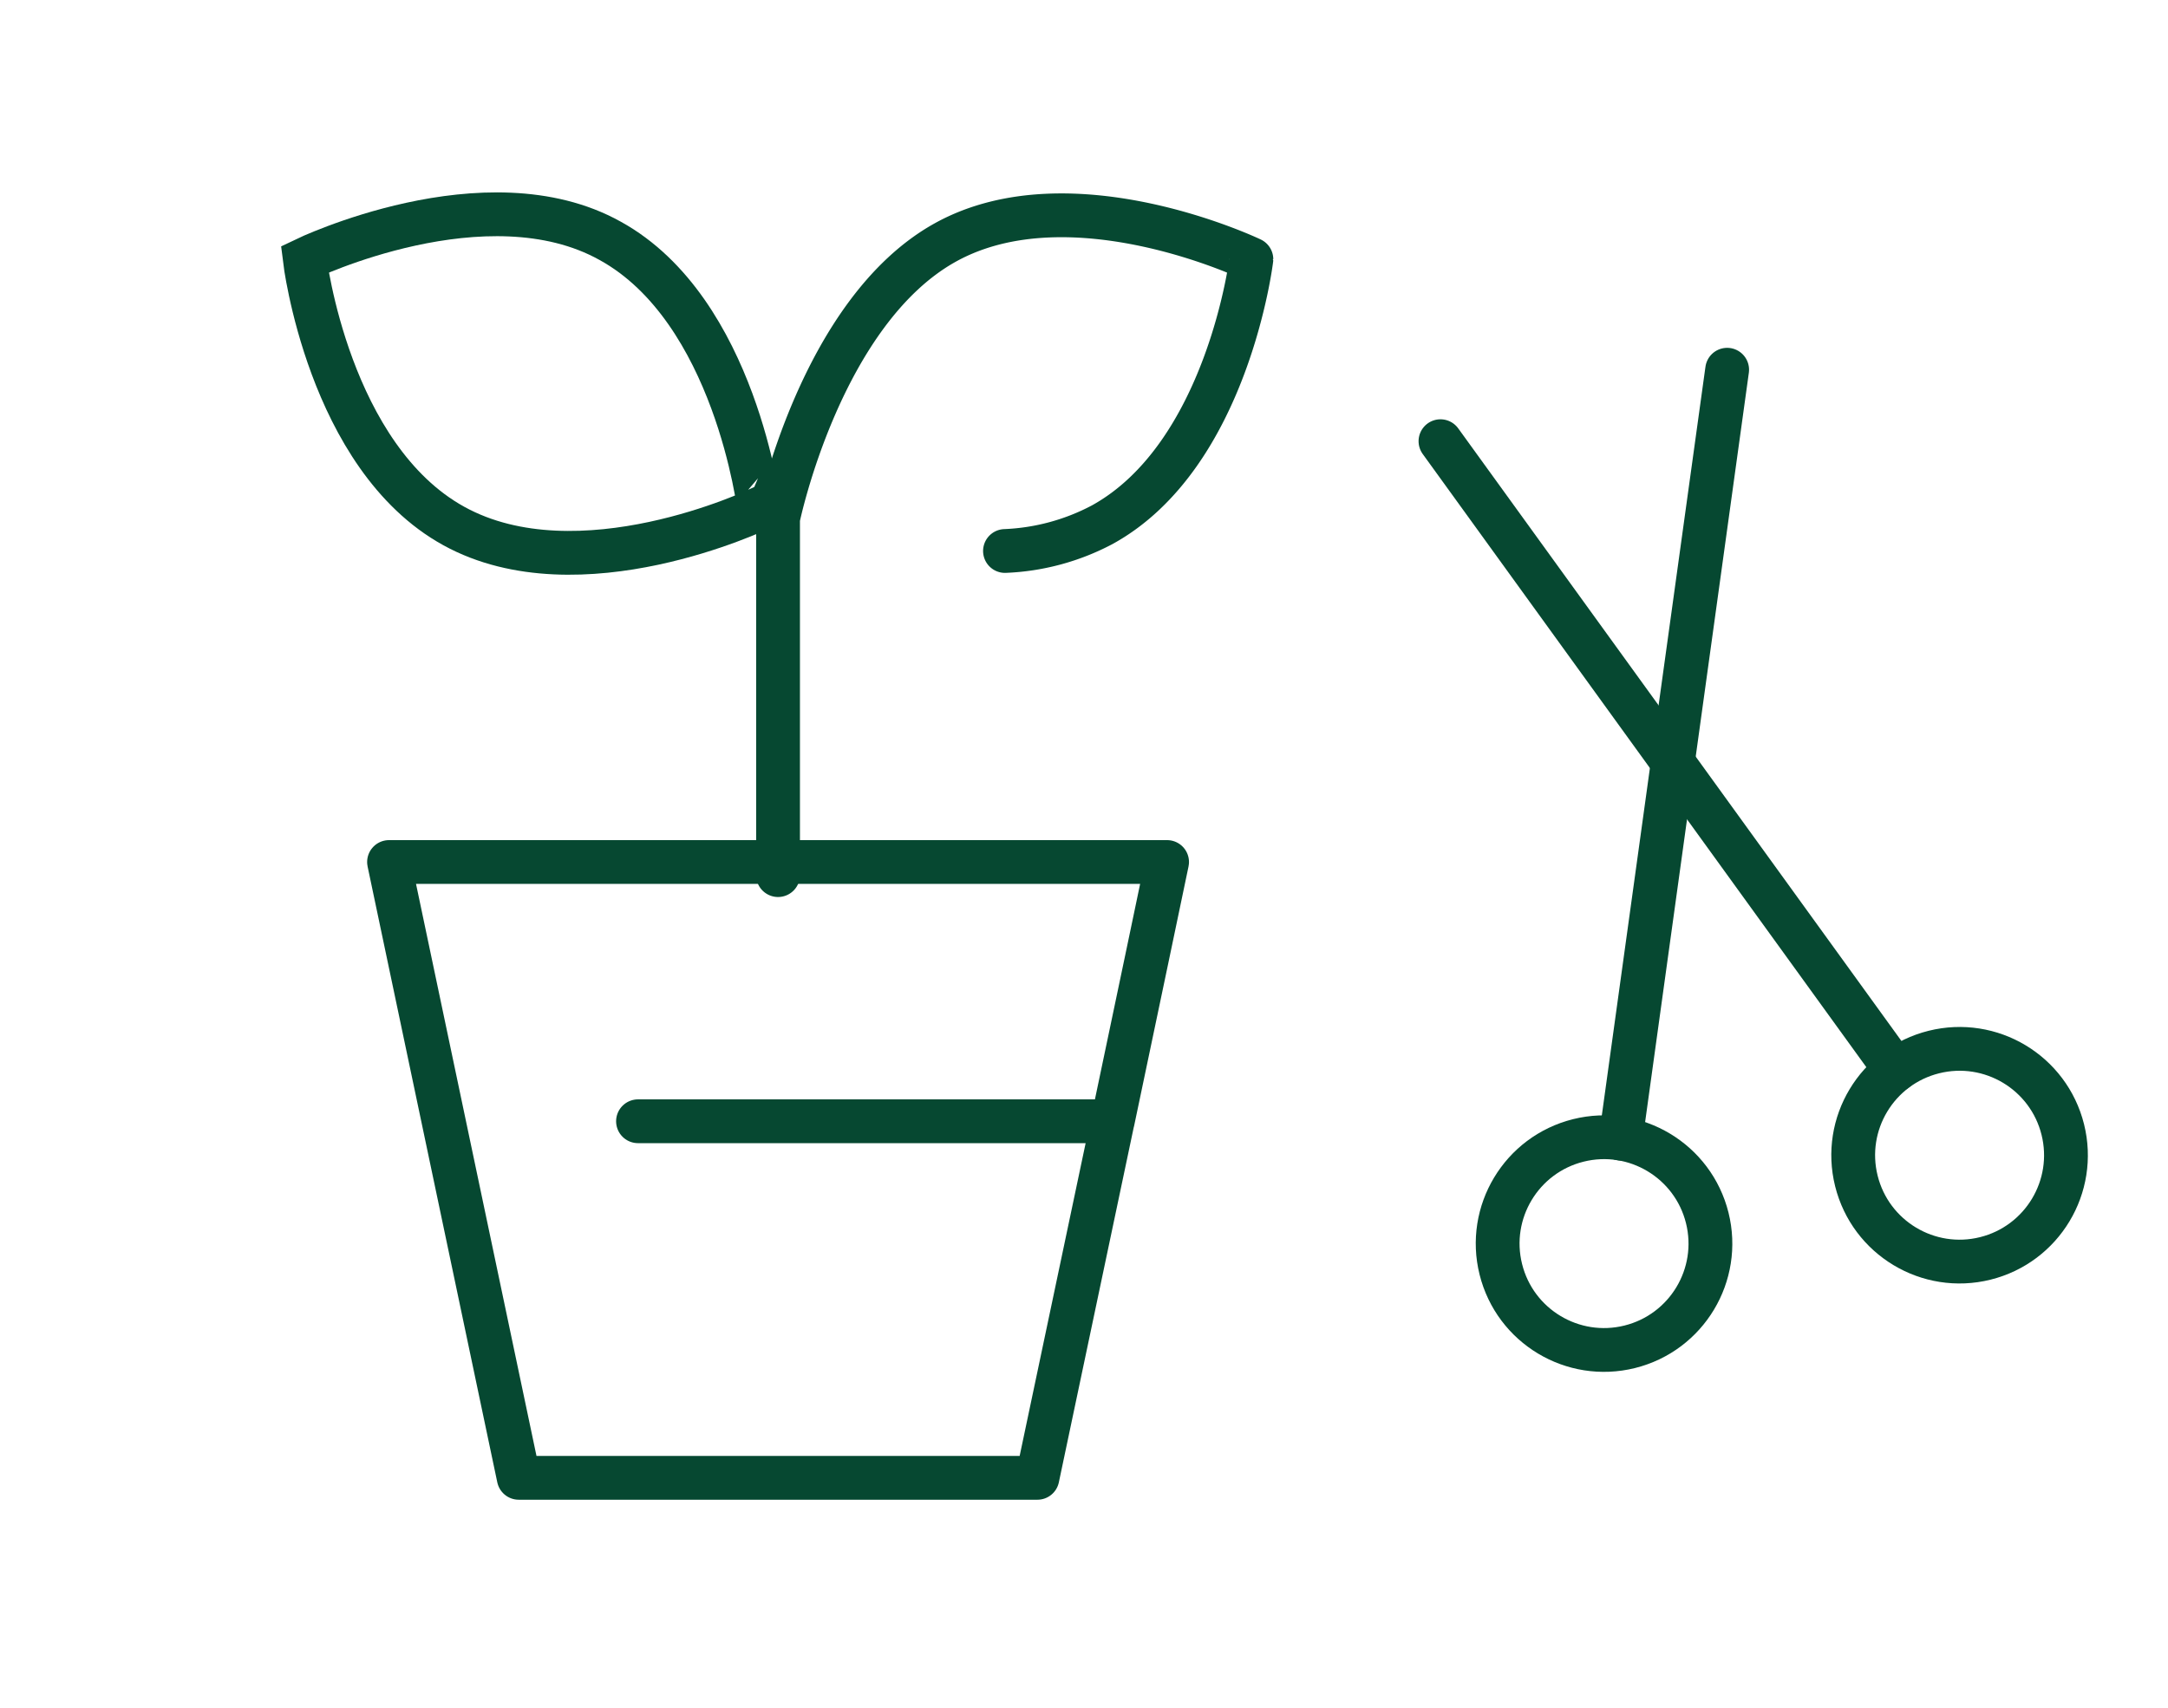
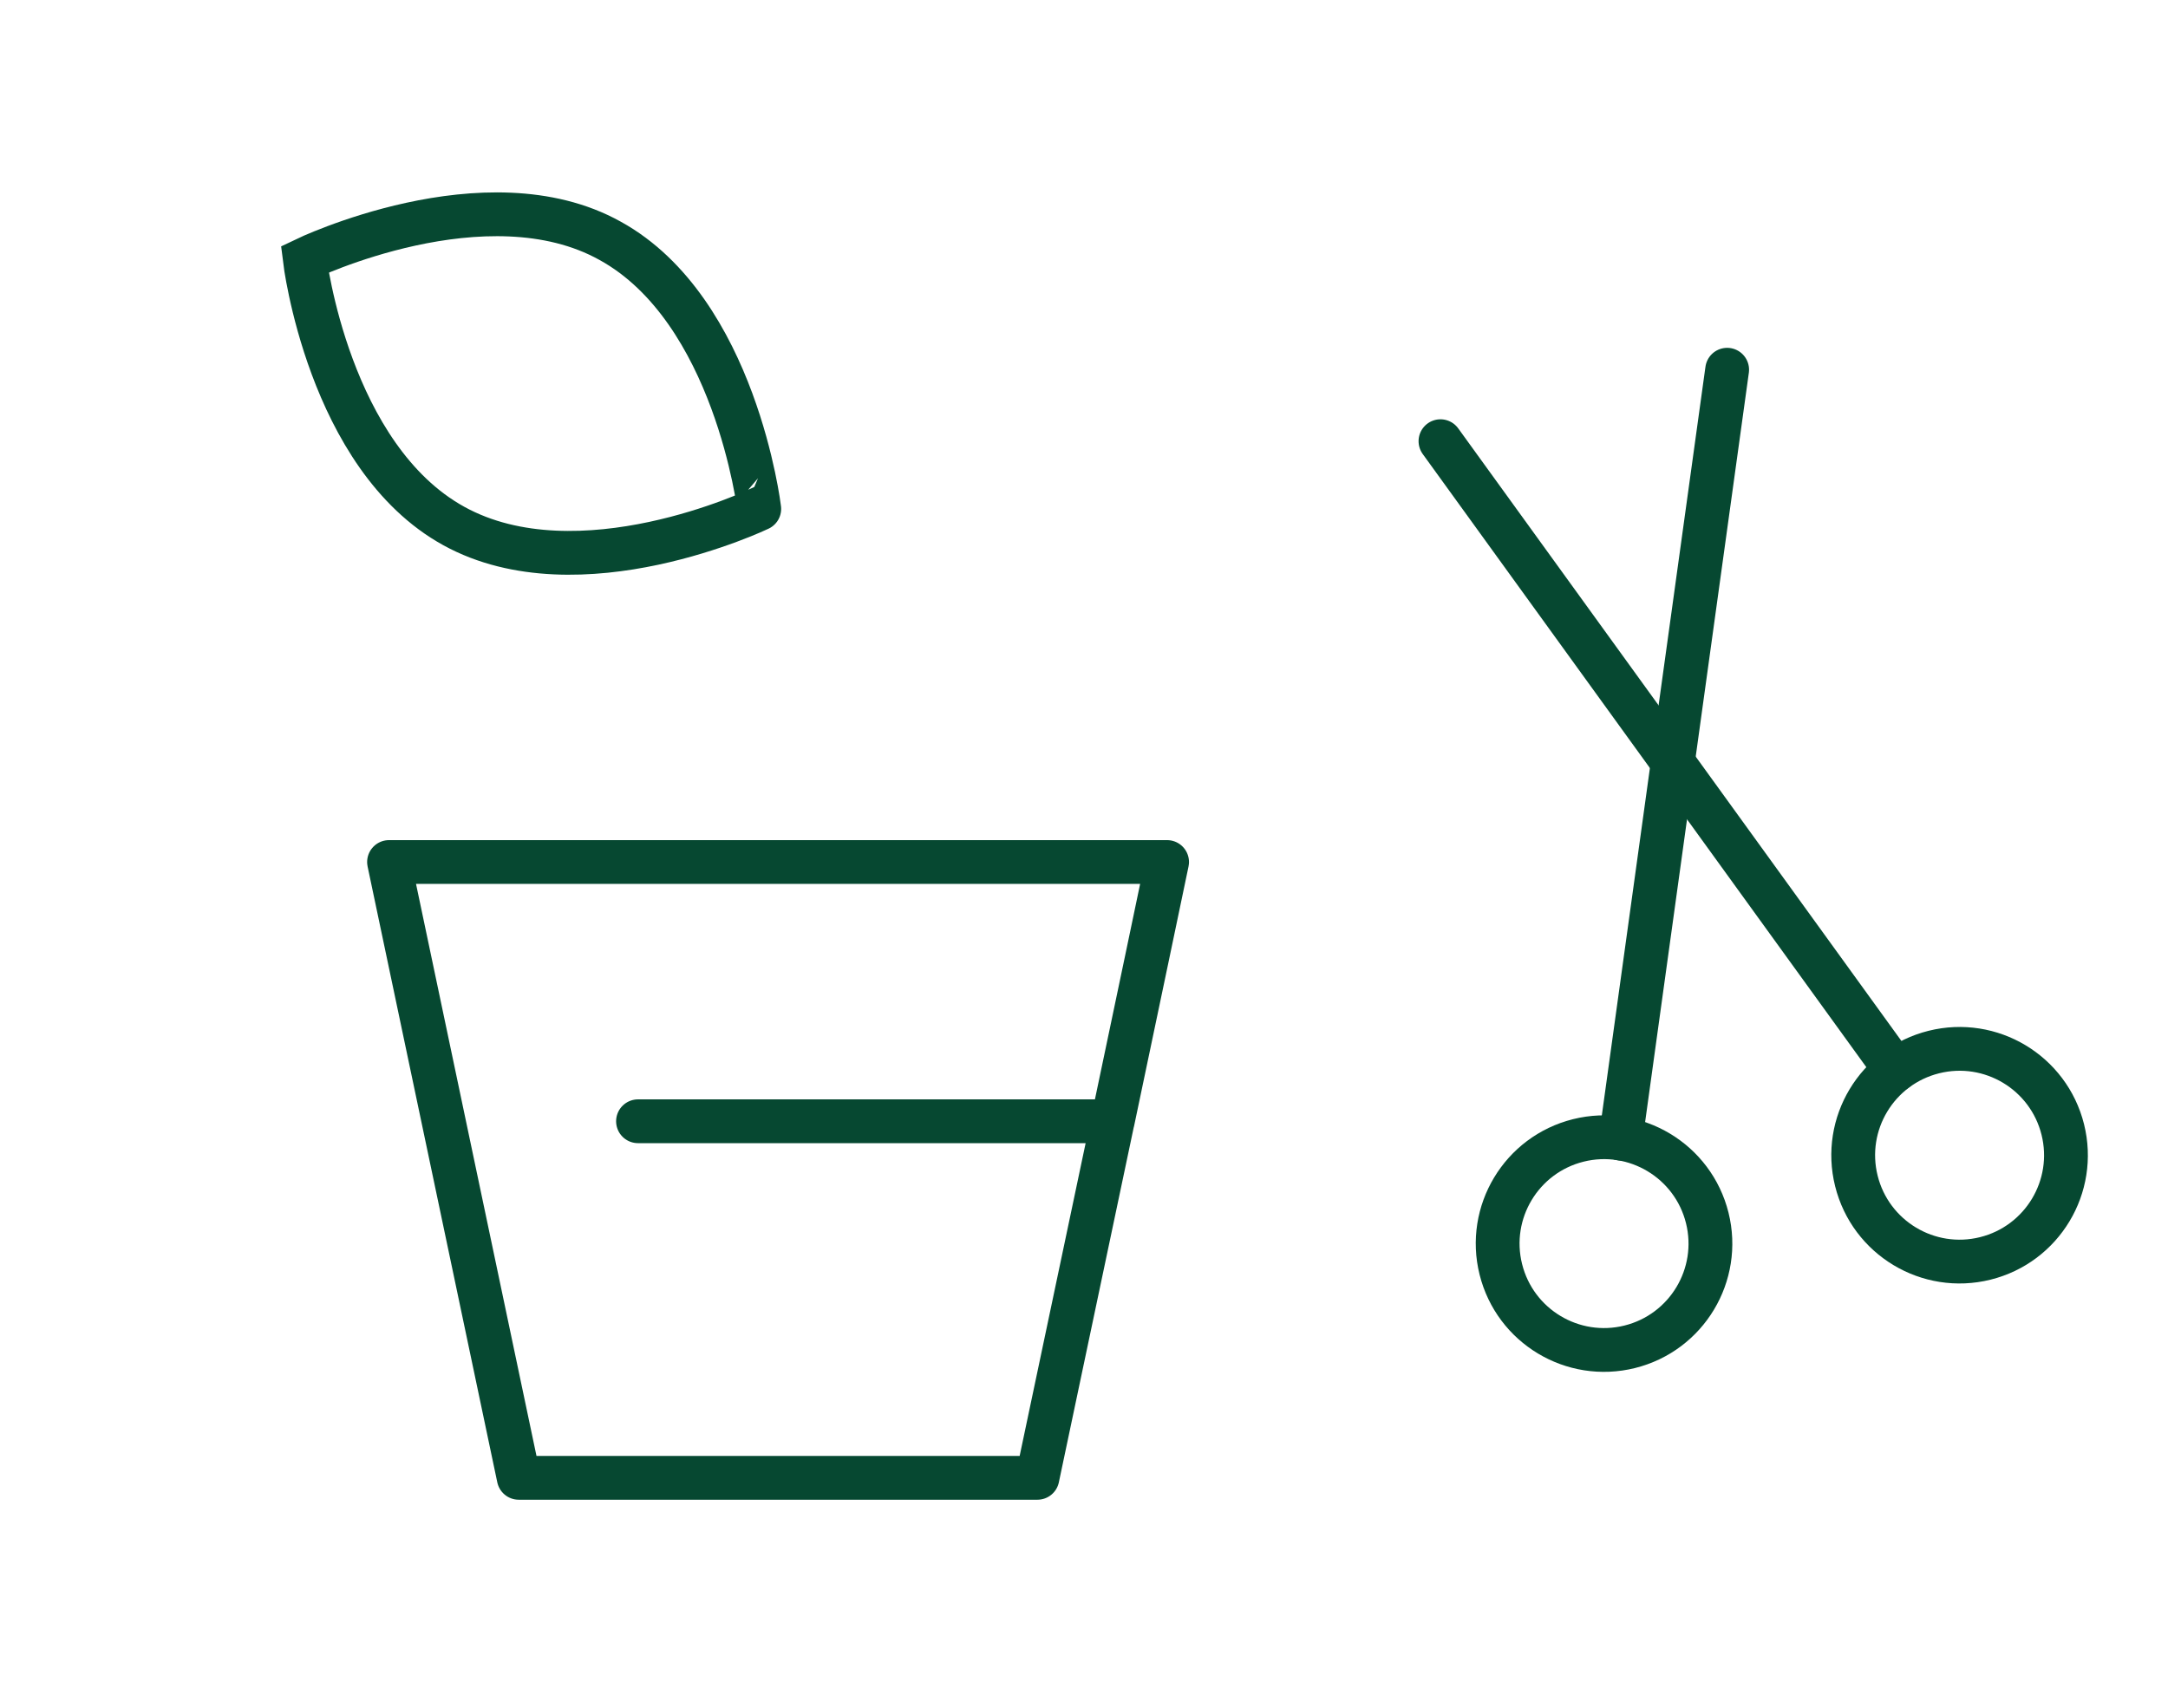
<svg xmlns="http://www.w3.org/2000/svg" width="99" height="78" viewBox="0 0 99 78">
  <g id="Group_53676" data-name="Group 53676" transform="translate(-372.725 -6167.189)">
    <g id="_485_h_h" data-name="485_h_h" transform="translate(408.872 6194.728) rotate(-14)">
      <rect id="Rectangle_24869" data-name="Rectangle 24869" width="51.81" height="51.81" transform="translate(0 0.196)" fill="none" />
      <line id="Line_573" data-name="Line 573" x2="13.212" y2="32.9" transform="translate(30.538 0)" fill="none" stroke="#064831" stroke-linecap="round" stroke-linejoin="round" stroke-width="2" />
      <ellipse id="Ellipse_2" data-name="Ellipse 2" cx="4.857" cy="4.857" rx="4.857" ry="4.857" transform="translate(40.792 32.522)" fill="none" stroke="#064831" stroke-linecap="round" stroke-linejoin="round" stroke-width="2" />
      <line id="Line_574" data-name="Line 574" x1="13.212" y2="32.9" transform="translate(30.818 0)" fill="none" stroke="#064831" stroke-linecap="round" stroke-linejoin="round" stroke-width="2" />
      <ellipse id="Ellipse_3" data-name="Ellipse 3" cx="4.857" cy="4.857" rx="4.857" ry="4.857" transform="translate(24.062 32.511)" fill="none" stroke="#064831" stroke-linecap="round" stroke-linejoin="round" stroke-width="2" />
    </g>
    <g id="_175_t_hoso" data-name="175_t_hoso" transform="translate(372.725 6167.189)">
      <rect id="Rectangle_24870" data-name="Rectangle 24870" width="71.095" height="70.496" fill="none" />
      <path id="Path_26648" data-name="Path 26648" d="M45.042,38.843,41.608,55.127H17.922L12,27H47.529L46.6,31.441l-1.554,7.4H23.369" transform="translate(5.765 12.372)" fill="none" stroke="#064831" stroke-linecap="round" stroke-linejoin="round" stroke-width="2" />
      <path id="Path_26649" data-name="Path 26649" d="M23.345,7.823C17.69,4.67,9.4,8.667,9.4,8.667s1.081,9.03,6.81,12.184,13.945-.785,13.945-.785S29.074,10.976,23.345,7.823Z" transform="translate(4.516 3.176)" fill="none" stroke="#064831" stroke-linecap="round" stroke-miterlimit="10" stroke-width="2" />
-       <path id="Path_26650" data-name="Path 26650" d="M34.363,21.975a10.363,10.363,0,0,0,4.441-1.2c5.729-3.153,6.81-12.124,6.81-12.124S37.4,4.714,31.668,7.867,24,20.495,24,20.495V36.779" transform="translate(11.529 3.191)" fill="none" stroke="#064831" stroke-linecap="round" stroke-miterlimit="10" stroke-width="2" />
    </g>
  </g>
</svg>